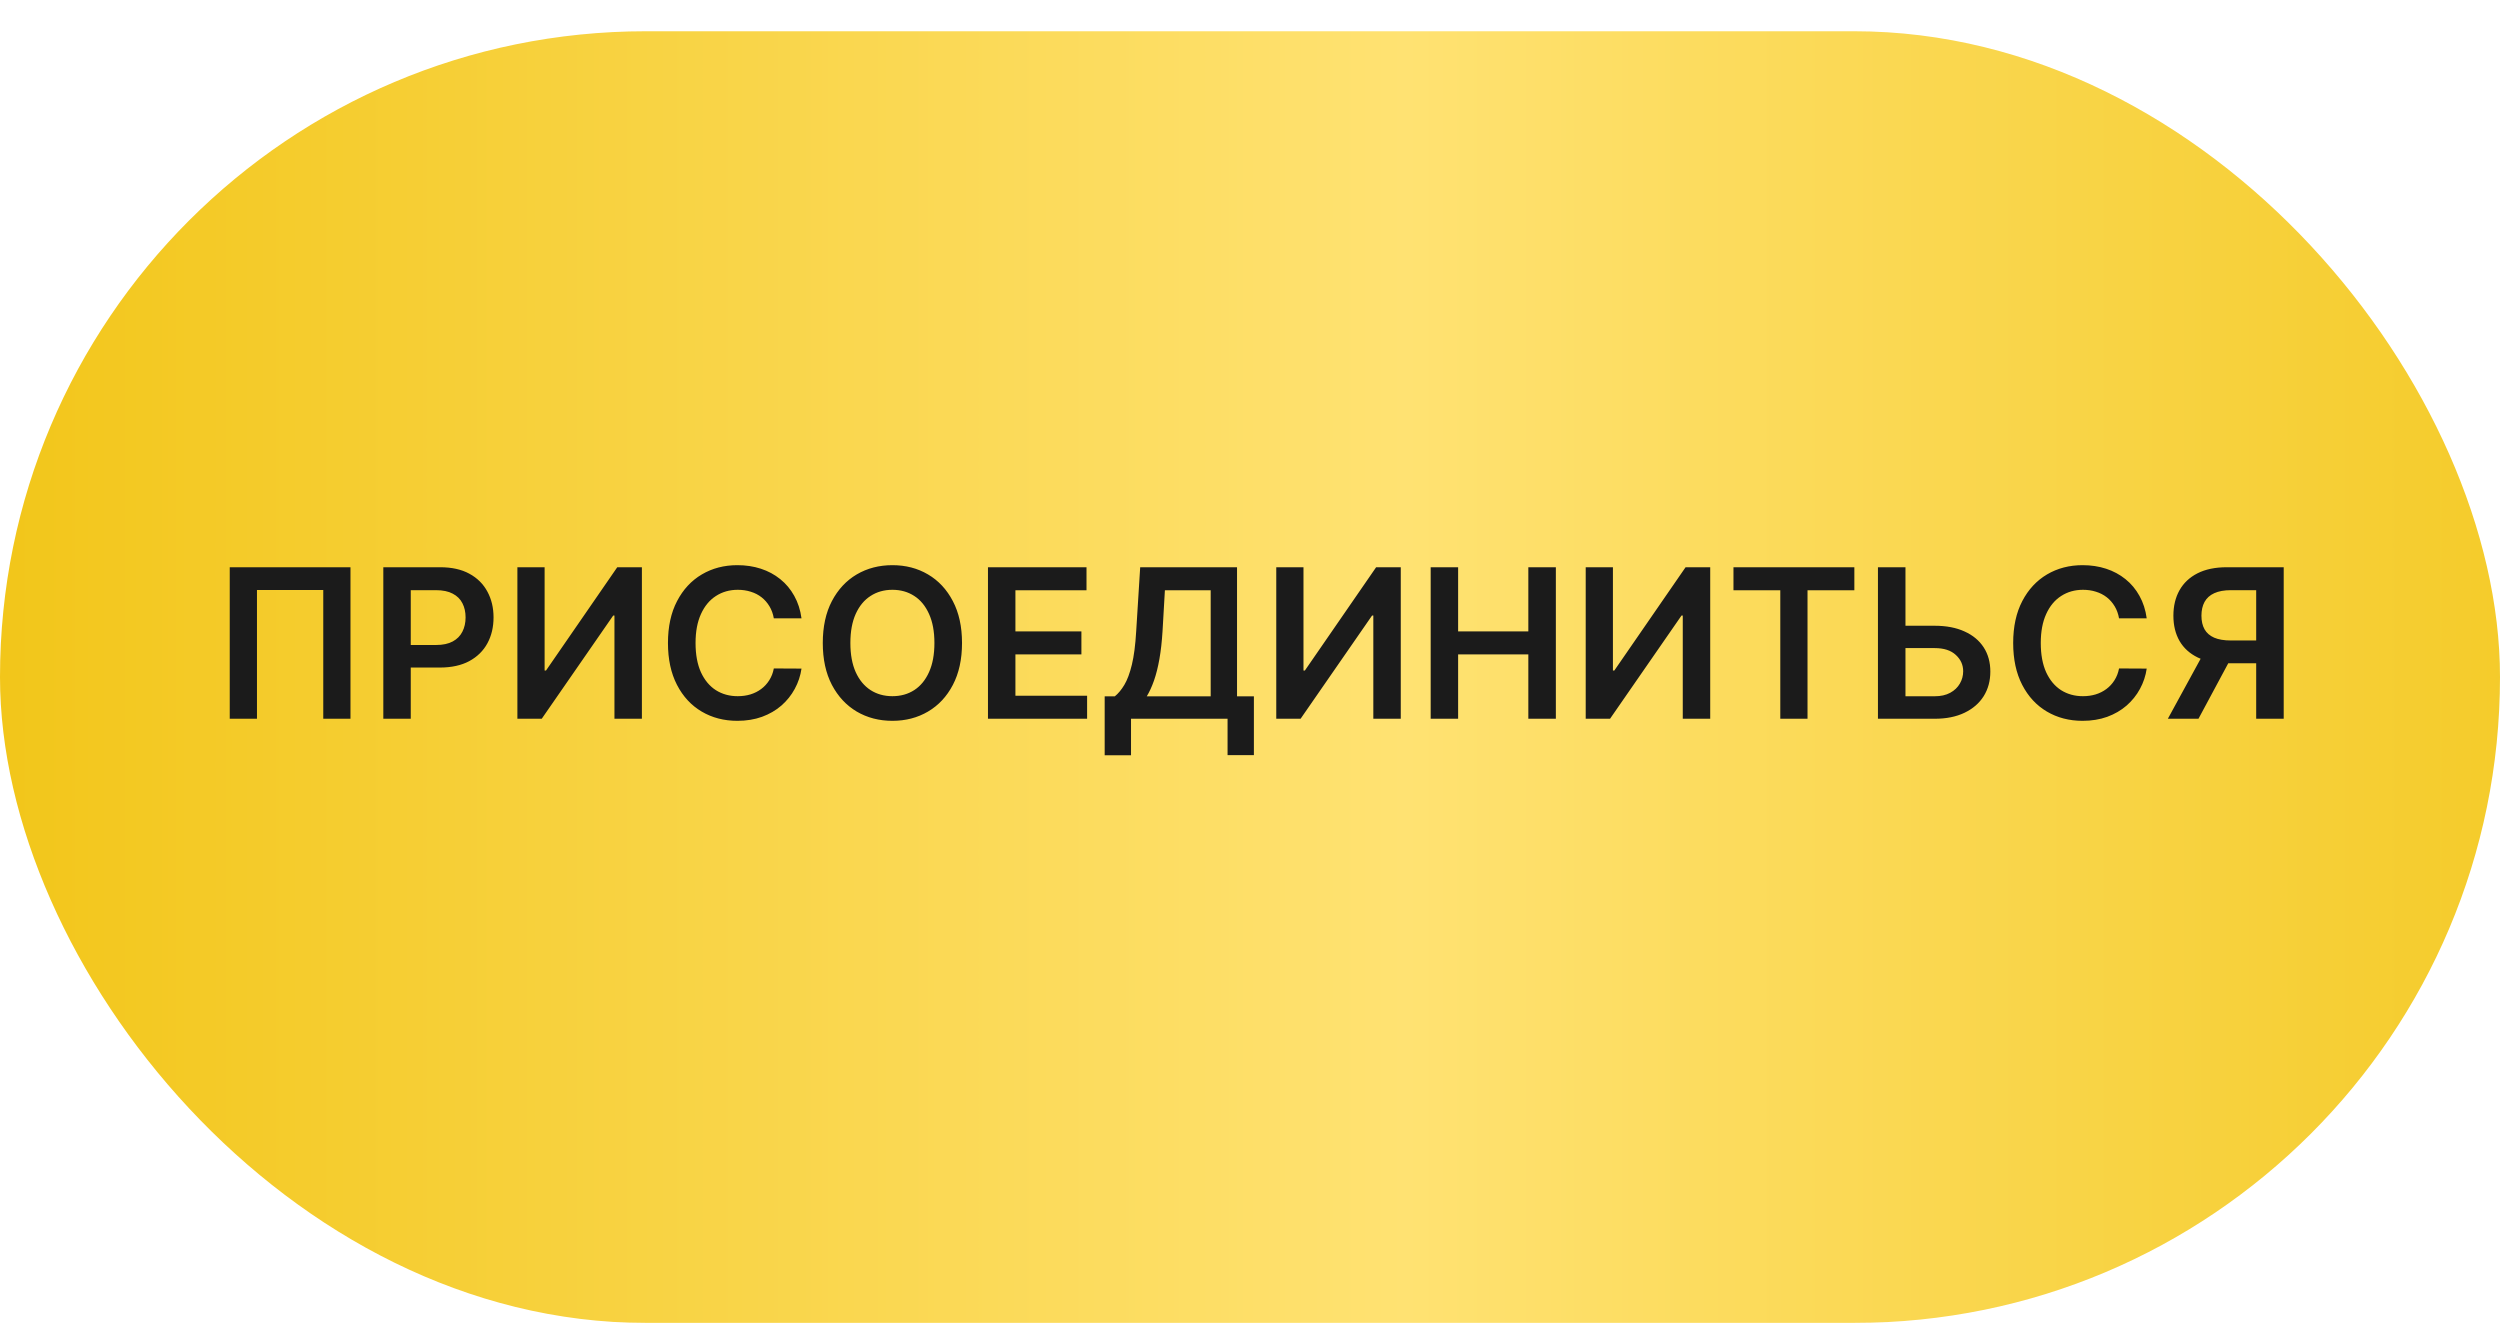
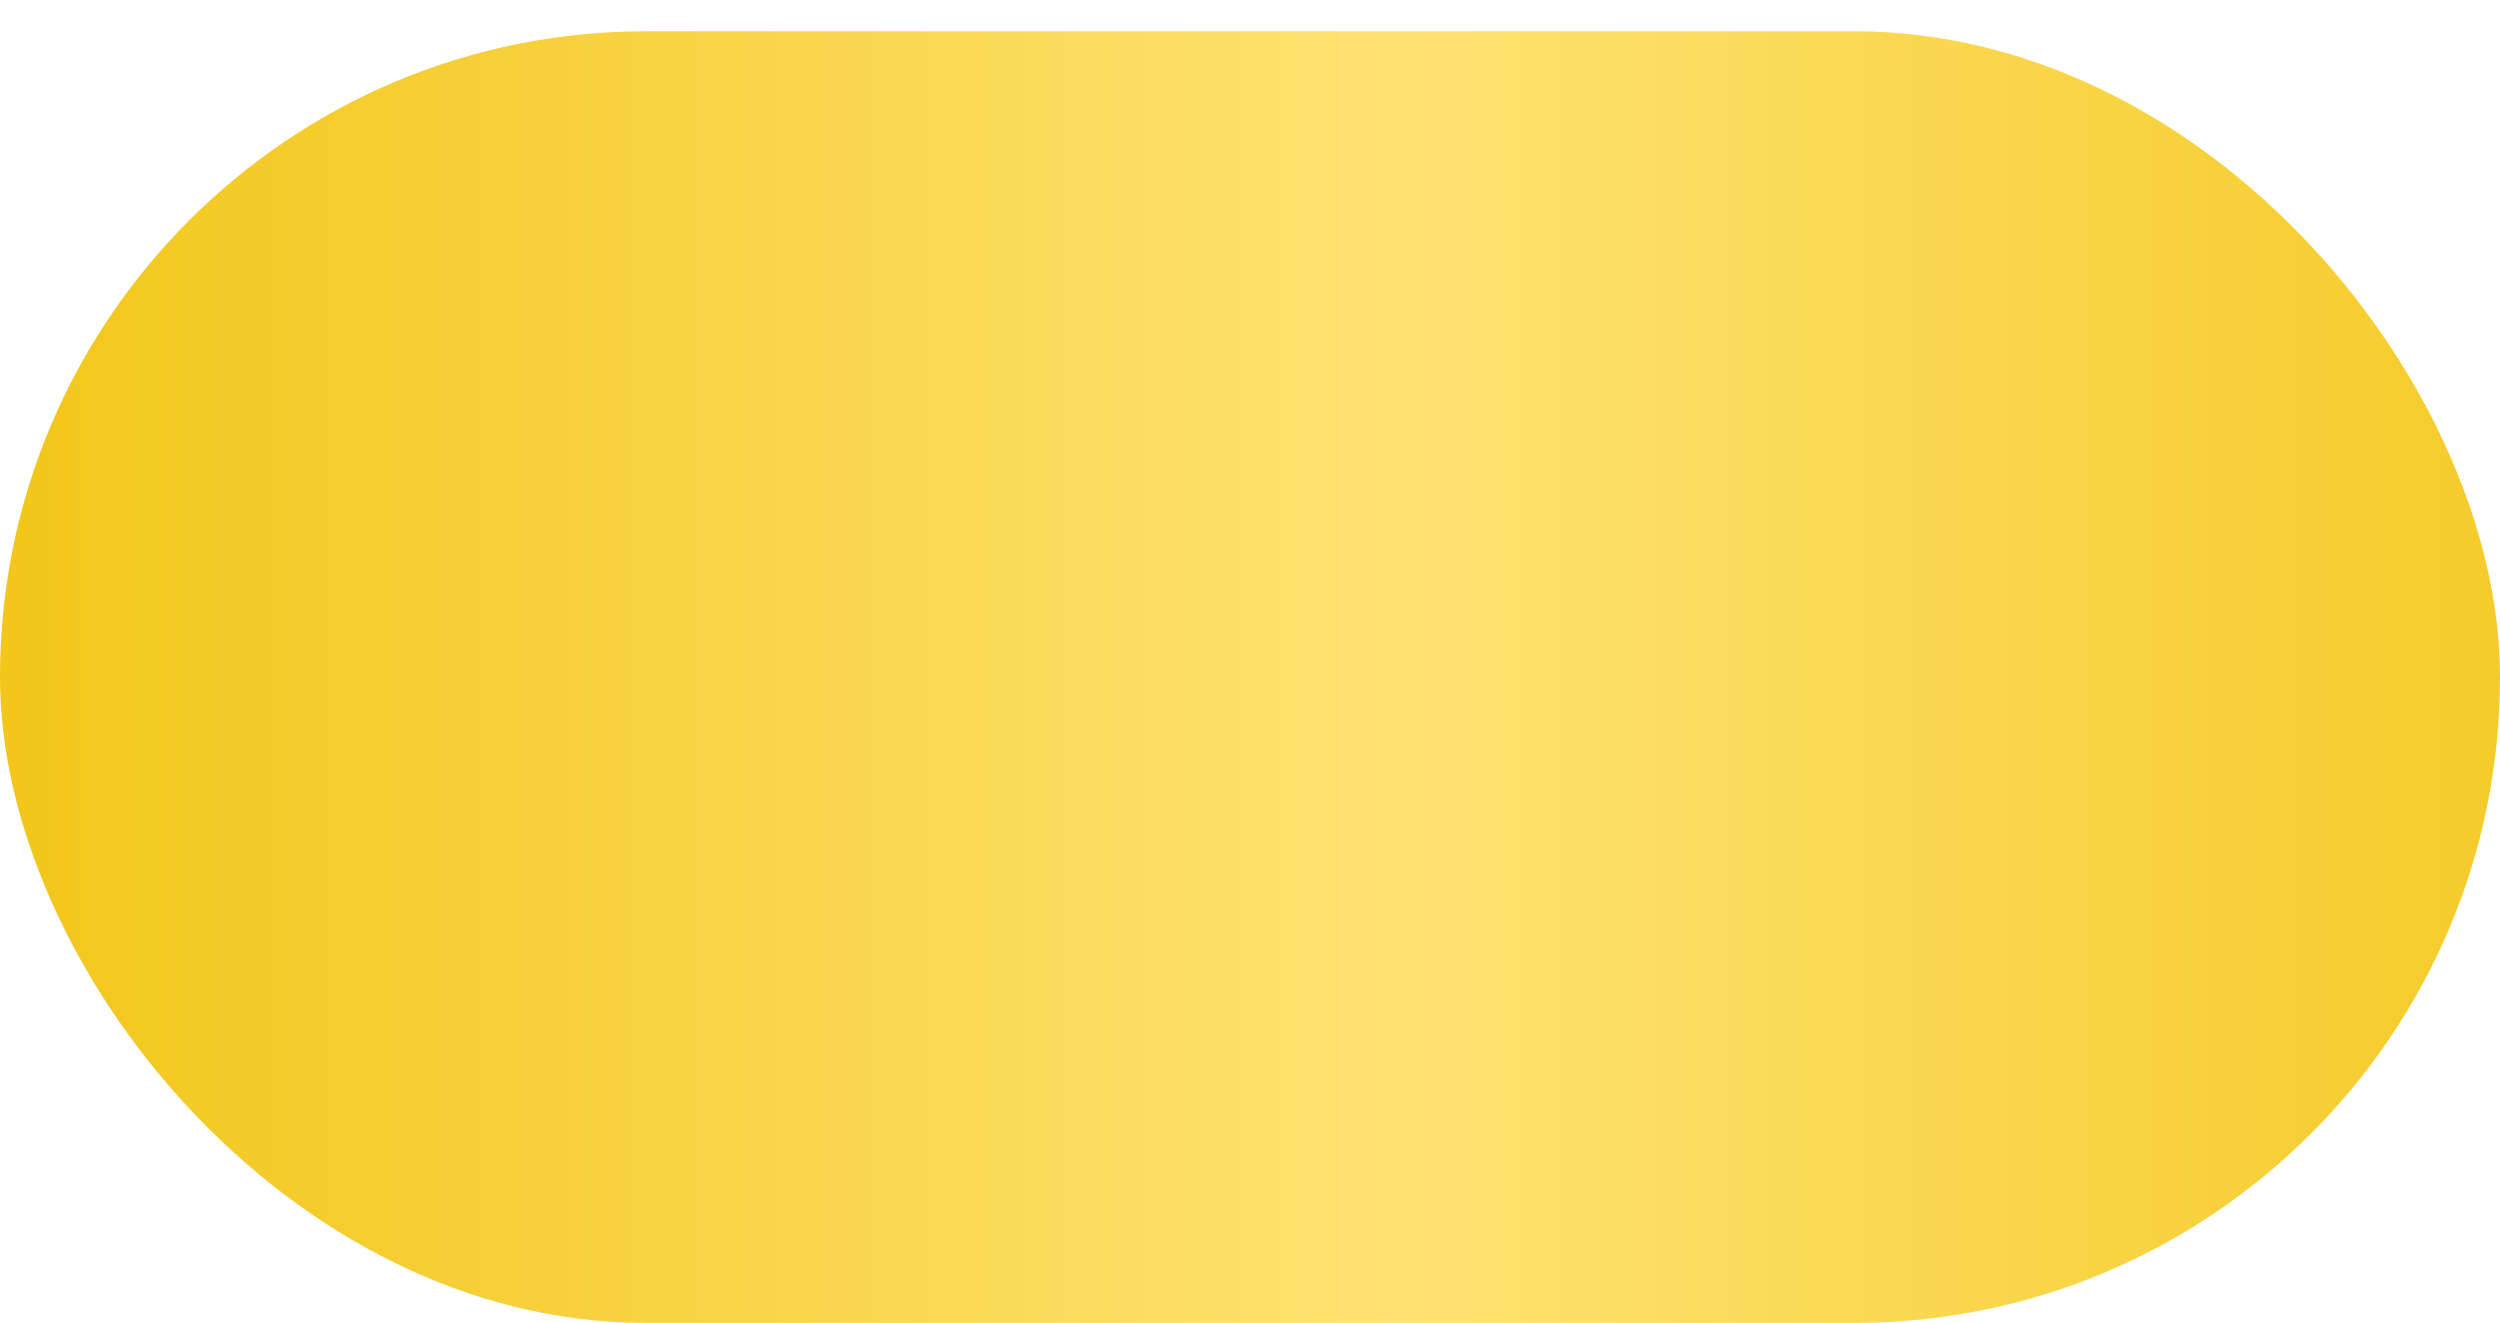
<svg xmlns="http://www.w3.org/2000/svg" width="240" height="127" viewBox="0 0 240 127" fill="none">
  <g filter="url(#filter0_d_95_6)">
    <rect width="240" height="124" rx="62" fill="url(#paint0_linear_95_6)" />
  </g>
-   <path d="M33.646 54.455V69H31.033V56.642H24.669V69H22.055V54.455H33.646ZM36.798 69V54.455H42.252C43.37 54.455 44.307 54.663 45.065 55.08C45.827 55.496 46.403 56.069 46.791 56.798C47.184 57.523 47.38 58.347 47.38 59.27C47.38 60.203 47.184 61.031 46.791 61.756C46.398 62.48 45.818 63.051 45.051 63.467C44.284 63.879 43.339 64.085 42.217 64.085H38.602V61.919H41.862C42.515 61.919 43.05 61.805 43.467 61.578C43.884 61.351 44.191 61.038 44.39 60.641C44.594 60.243 44.696 59.786 44.696 59.27C44.696 58.754 44.594 58.299 44.39 57.906C44.191 57.513 43.881 57.208 43.46 56.99C43.043 56.767 42.506 56.656 41.848 56.656H39.433V69H36.798ZM49.669 54.455H52.283V64.369H52.418L59.257 54.455H61.622V69H58.987V59.092H58.867L52.006 69H49.669V54.455ZM76.944 59.362H74.287C74.212 58.927 74.072 58.541 73.868 58.205C73.665 57.864 73.411 57.575 73.108 57.338C72.805 57.101 72.46 56.924 72.071 56.805C71.688 56.682 71.274 56.621 70.829 56.621C70.038 56.621 69.337 56.82 68.726 57.217C68.115 57.61 67.637 58.188 67.291 58.95C66.946 59.708 66.773 60.633 66.773 61.727C66.773 62.84 66.946 63.778 67.291 64.54C67.642 65.297 68.12 65.87 68.726 66.258C69.337 66.642 70.035 66.834 70.821 66.834C71.257 66.834 71.664 66.777 72.043 66.663C72.427 66.545 72.77 66.372 73.073 66.145C73.381 65.918 73.639 65.638 73.847 65.307C74.06 64.975 74.207 64.597 74.287 64.171L76.944 64.185C76.844 64.876 76.629 65.525 76.297 66.131C75.971 66.737 75.542 67.272 75.012 67.736C74.481 68.195 73.861 68.555 73.151 68.815C72.441 69.071 71.652 69.199 70.786 69.199C69.507 69.199 68.366 68.903 67.363 68.311C66.359 67.719 65.568 66.865 64.99 65.747C64.413 64.63 64.124 63.29 64.124 61.727C64.124 60.16 64.415 58.82 64.998 57.707C65.58 56.59 66.373 55.735 67.377 55.144C68.381 54.552 69.517 54.256 70.786 54.256C71.596 54.256 72.348 54.369 73.044 54.597C73.74 54.824 74.361 55.158 74.905 55.598C75.45 56.034 75.897 56.569 76.248 57.203C76.603 57.833 76.835 58.553 76.944 59.362ZM92.354 61.727C92.354 63.294 92.06 64.637 91.473 65.754C90.891 66.867 90.095 67.719 89.087 68.311C88.083 68.903 86.944 69.199 85.671 69.199C84.397 69.199 83.256 68.903 82.247 68.311C81.243 67.715 80.448 66.86 79.861 65.747C79.278 64.63 78.987 63.29 78.987 61.727C78.987 60.16 79.278 58.82 79.861 57.707C80.448 56.59 81.243 55.735 82.247 55.144C83.256 54.552 84.397 54.256 85.671 54.256C86.944 54.256 88.083 54.552 89.087 55.144C90.095 55.735 90.891 56.59 91.473 57.707C92.06 58.82 92.354 60.16 92.354 61.727ZM89.704 61.727C89.704 60.624 89.532 59.694 89.186 58.936C88.845 58.174 88.372 57.599 87.766 57.21C87.16 56.817 86.461 56.621 85.671 56.621C84.88 56.621 84.181 56.817 83.575 57.21C82.969 57.599 82.493 58.174 82.148 58.936C81.807 59.694 81.636 60.624 81.636 61.727C81.636 62.831 81.807 63.763 82.148 64.526C82.493 65.283 82.969 65.858 83.575 66.251C84.181 66.64 84.88 66.834 85.671 66.834C86.461 66.834 87.16 66.64 87.766 66.251C88.372 65.858 88.845 65.283 89.186 64.526C89.532 63.763 89.704 62.831 89.704 61.727ZM94.845 69V54.455H104.305V56.663H97.48V60.612H103.815V62.821H97.48V66.791H104.362V69H94.845ZM106.049 72.508V66.848H107.022C107.348 66.588 107.654 66.221 107.938 65.747C108.222 65.274 108.463 64.625 108.662 63.801C108.861 62.977 108.998 61.912 109.074 60.605L109.458 54.455H118.755V66.848H120.374V72.494H117.846V69H108.577V72.508H106.049ZM110.09 66.848H116.226V56.663H111.83L111.603 60.605C111.541 61.595 111.442 62.48 111.304 63.261C111.167 64.043 110.994 64.731 110.786 65.328C110.578 65.92 110.346 66.427 110.09 66.848ZM122.521 54.455H125.134V64.369H125.269L132.109 54.455H134.474V69H131.839V59.092H131.718L124.857 69H122.521V54.455ZM137.345 69V54.455H139.98V60.612H146.72V54.455H149.362V69H146.72V62.821H139.98V69H137.345ZM152.228 54.455H154.841V64.369H154.976L161.816 54.455H164.181V69H161.546V59.092H161.425L154.564 69H152.228V54.455ZM166.413 56.663V54.455H178.018V56.663H173.522V69H170.908V56.663H166.413ZM182.038 60.072H185.731C186.844 60.072 187.798 60.255 188.593 60.619C189.393 60.979 190.006 61.488 190.433 62.146C190.859 62.804 191.072 63.579 191.072 64.469C191.072 65.364 190.859 66.152 190.433 66.834C190.006 67.511 189.393 68.041 188.593 68.425C187.798 68.808 186.844 69 185.731 69H180.283V54.455H182.925V66.841H185.731C186.318 66.841 186.815 66.73 187.222 66.507C187.629 66.285 187.937 65.991 188.146 65.626C188.359 65.262 188.465 64.867 188.465 64.44C188.465 63.825 188.228 63.302 187.755 62.871C187.286 62.435 186.612 62.217 185.731 62.217H182.038V60.072ZM206.084 59.362H203.428C203.352 58.927 203.212 58.541 203.009 58.205C202.805 57.864 202.552 57.575 202.249 57.338C201.946 57.101 201.6 56.924 201.212 56.805C200.828 56.682 200.414 56.621 199.969 56.621C199.178 56.621 198.478 56.82 197.867 57.217C197.256 57.61 196.778 58.188 196.432 58.95C196.087 59.708 195.914 60.633 195.914 61.727C195.914 62.84 196.087 63.778 196.432 64.54C196.783 65.297 197.261 65.87 197.867 66.258C198.478 66.642 199.176 66.834 199.962 66.834C200.398 66.834 200.805 66.777 201.184 66.663C201.567 66.545 201.91 66.372 202.213 66.145C202.521 65.918 202.779 65.638 202.988 65.307C203.201 64.975 203.347 64.597 203.428 64.171L206.084 64.185C205.985 64.876 205.769 65.525 205.438 66.131C205.111 66.737 204.683 67.272 204.152 67.736C203.622 68.195 203.002 68.555 202.292 68.815C201.581 69.071 200.793 69.199 199.926 69.199C198.648 69.199 197.507 68.903 196.503 68.311C195.499 67.719 194.709 66.865 194.131 65.747C193.553 64.63 193.265 63.29 193.265 61.727C193.265 60.16 193.556 58.82 194.138 57.707C194.721 56.59 195.514 55.735 196.517 55.144C197.521 54.552 198.658 54.256 199.926 54.256C200.736 54.256 201.489 54.369 202.185 54.597C202.881 54.824 203.501 55.158 204.046 55.598C204.59 56.034 205.038 56.569 205.388 57.203C205.743 57.833 205.975 58.553 206.084 59.362ZM219.236 69H216.594V56.656H214.179C213.526 56.656 212.988 56.753 212.567 56.947C212.15 57.137 211.84 57.416 211.636 57.785C211.438 58.15 211.338 58.59 211.338 59.106C211.338 59.623 211.438 60.058 211.636 60.413C211.835 60.764 212.143 61.031 212.56 61.216C212.981 61.396 213.516 61.486 214.165 61.486H217.702V63.673H213.81C212.692 63.673 211.75 63.489 210.983 63.119C210.216 62.745 209.634 62.217 209.236 61.535C208.843 60.849 208.646 60.039 208.646 59.106C208.646 58.178 208.84 57.367 209.229 56.67C209.622 55.97 210.199 55.425 210.962 55.037C211.724 54.649 212.661 54.455 213.774 54.455H219.236V69ZM211.714 62.409H214.591L211.054 69H208.114L211.714 62.409Z" fill="#1B1B1B" />
  <defs>
    <filter id="filter0_d_95_6" x="0" y="0" width="240" height="127" filterUnits="userSpaceOnUse" color-interpolation-filters="sRGB">
      <feFlood flood-opacity="0" result="BackgroundImageFix" />
      <feColorMatrix in="SourceAlpha" type="matrix" values="0 0 0 0 0 0 0 0 0 0 0 0 0 0 0 0 0 0 127 0" result="hardAlpha" />
      <feOffset dy="3" />
      <feComposite in2="hardAlpha" operator="out" />
      <feColorMatrix type="matrix" values="0 0 0 0 0.638 0 0 0 0 0.519 0 0 0 0 0.041 0 0 0 1 0" />
      <feBlend mode="normal" in2="BackgroundImageFix" result="effect1_dropShadow_95_6" />
      <feBlend mode="normal" in="SourceGraphic" in2="effect1_dropShadow_95_6" result="shape" />
    </filter>
    <linearGradient id="paint0_linear_95_6" x1="1.93159e-07" y1="44.95" x2="264.478" y2="44.95" gradientUnits="userSpaceOnUse">
      <stop stop-color="#F2C61A" />
      <stop offset="0.51" stop-color="#FFE272" />
      <stop offset="1" stop-color="#F2C61A" />
    </linearGradient>
  </defs>
</svg>